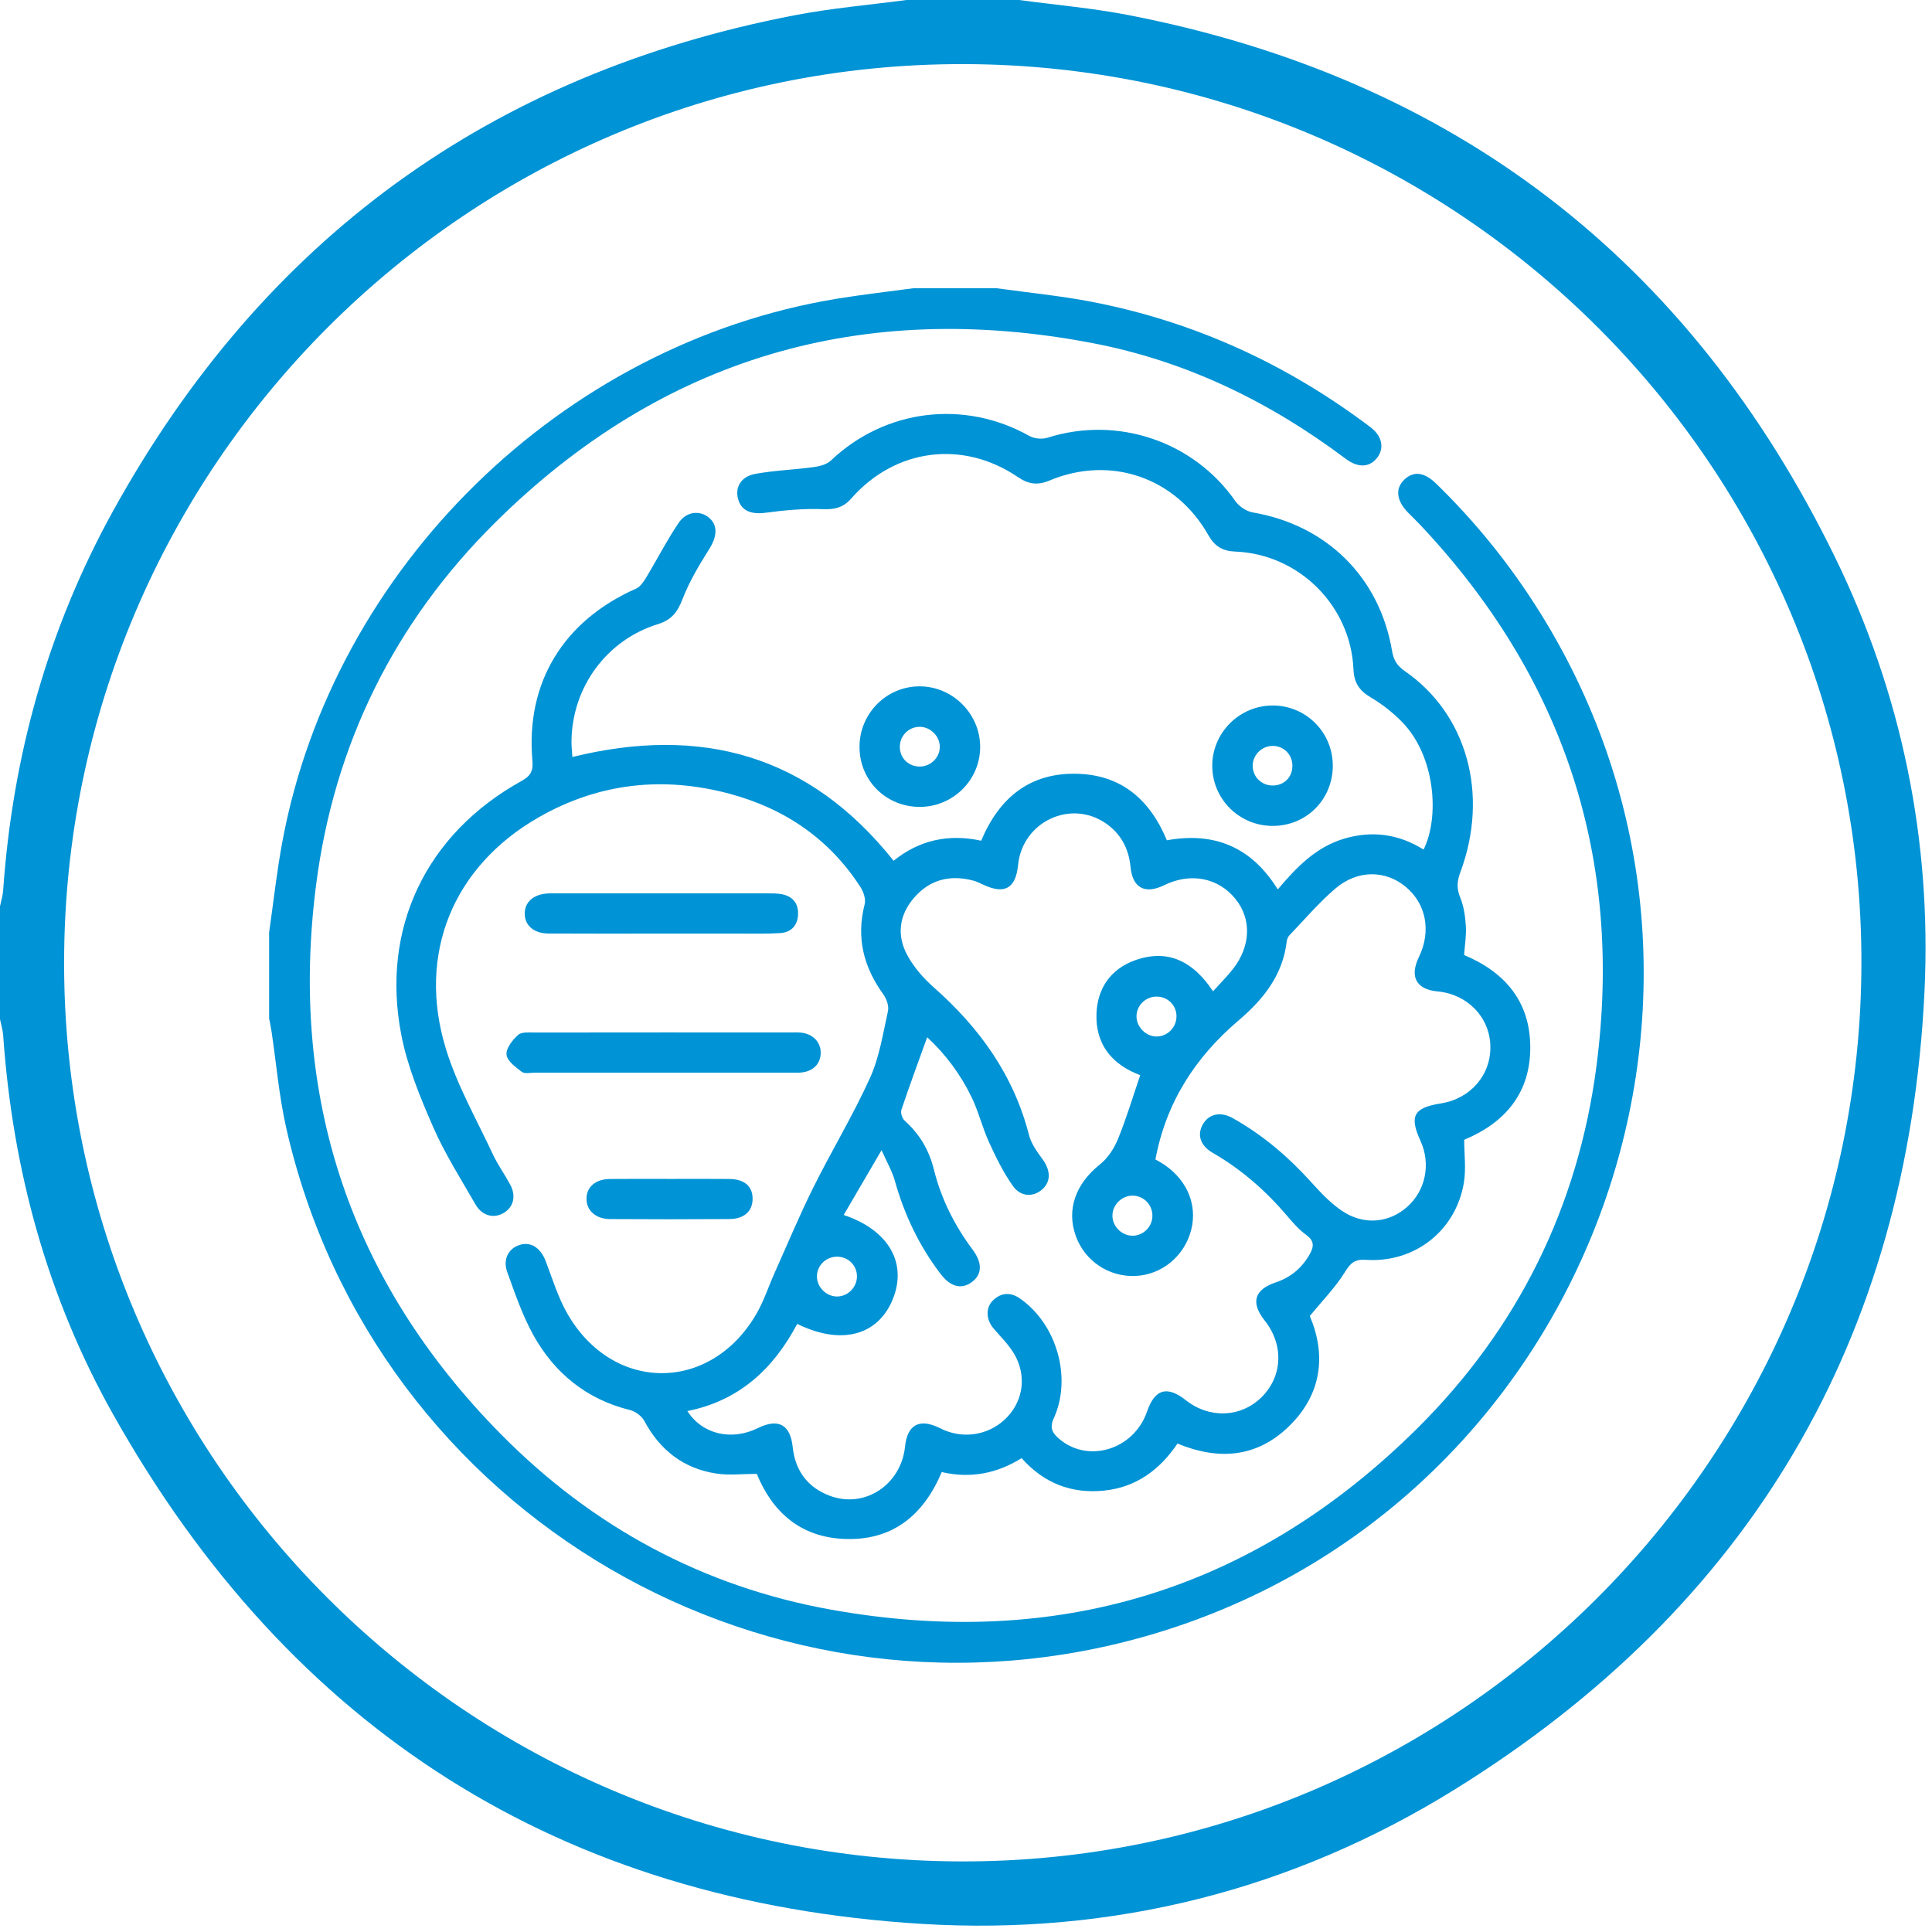
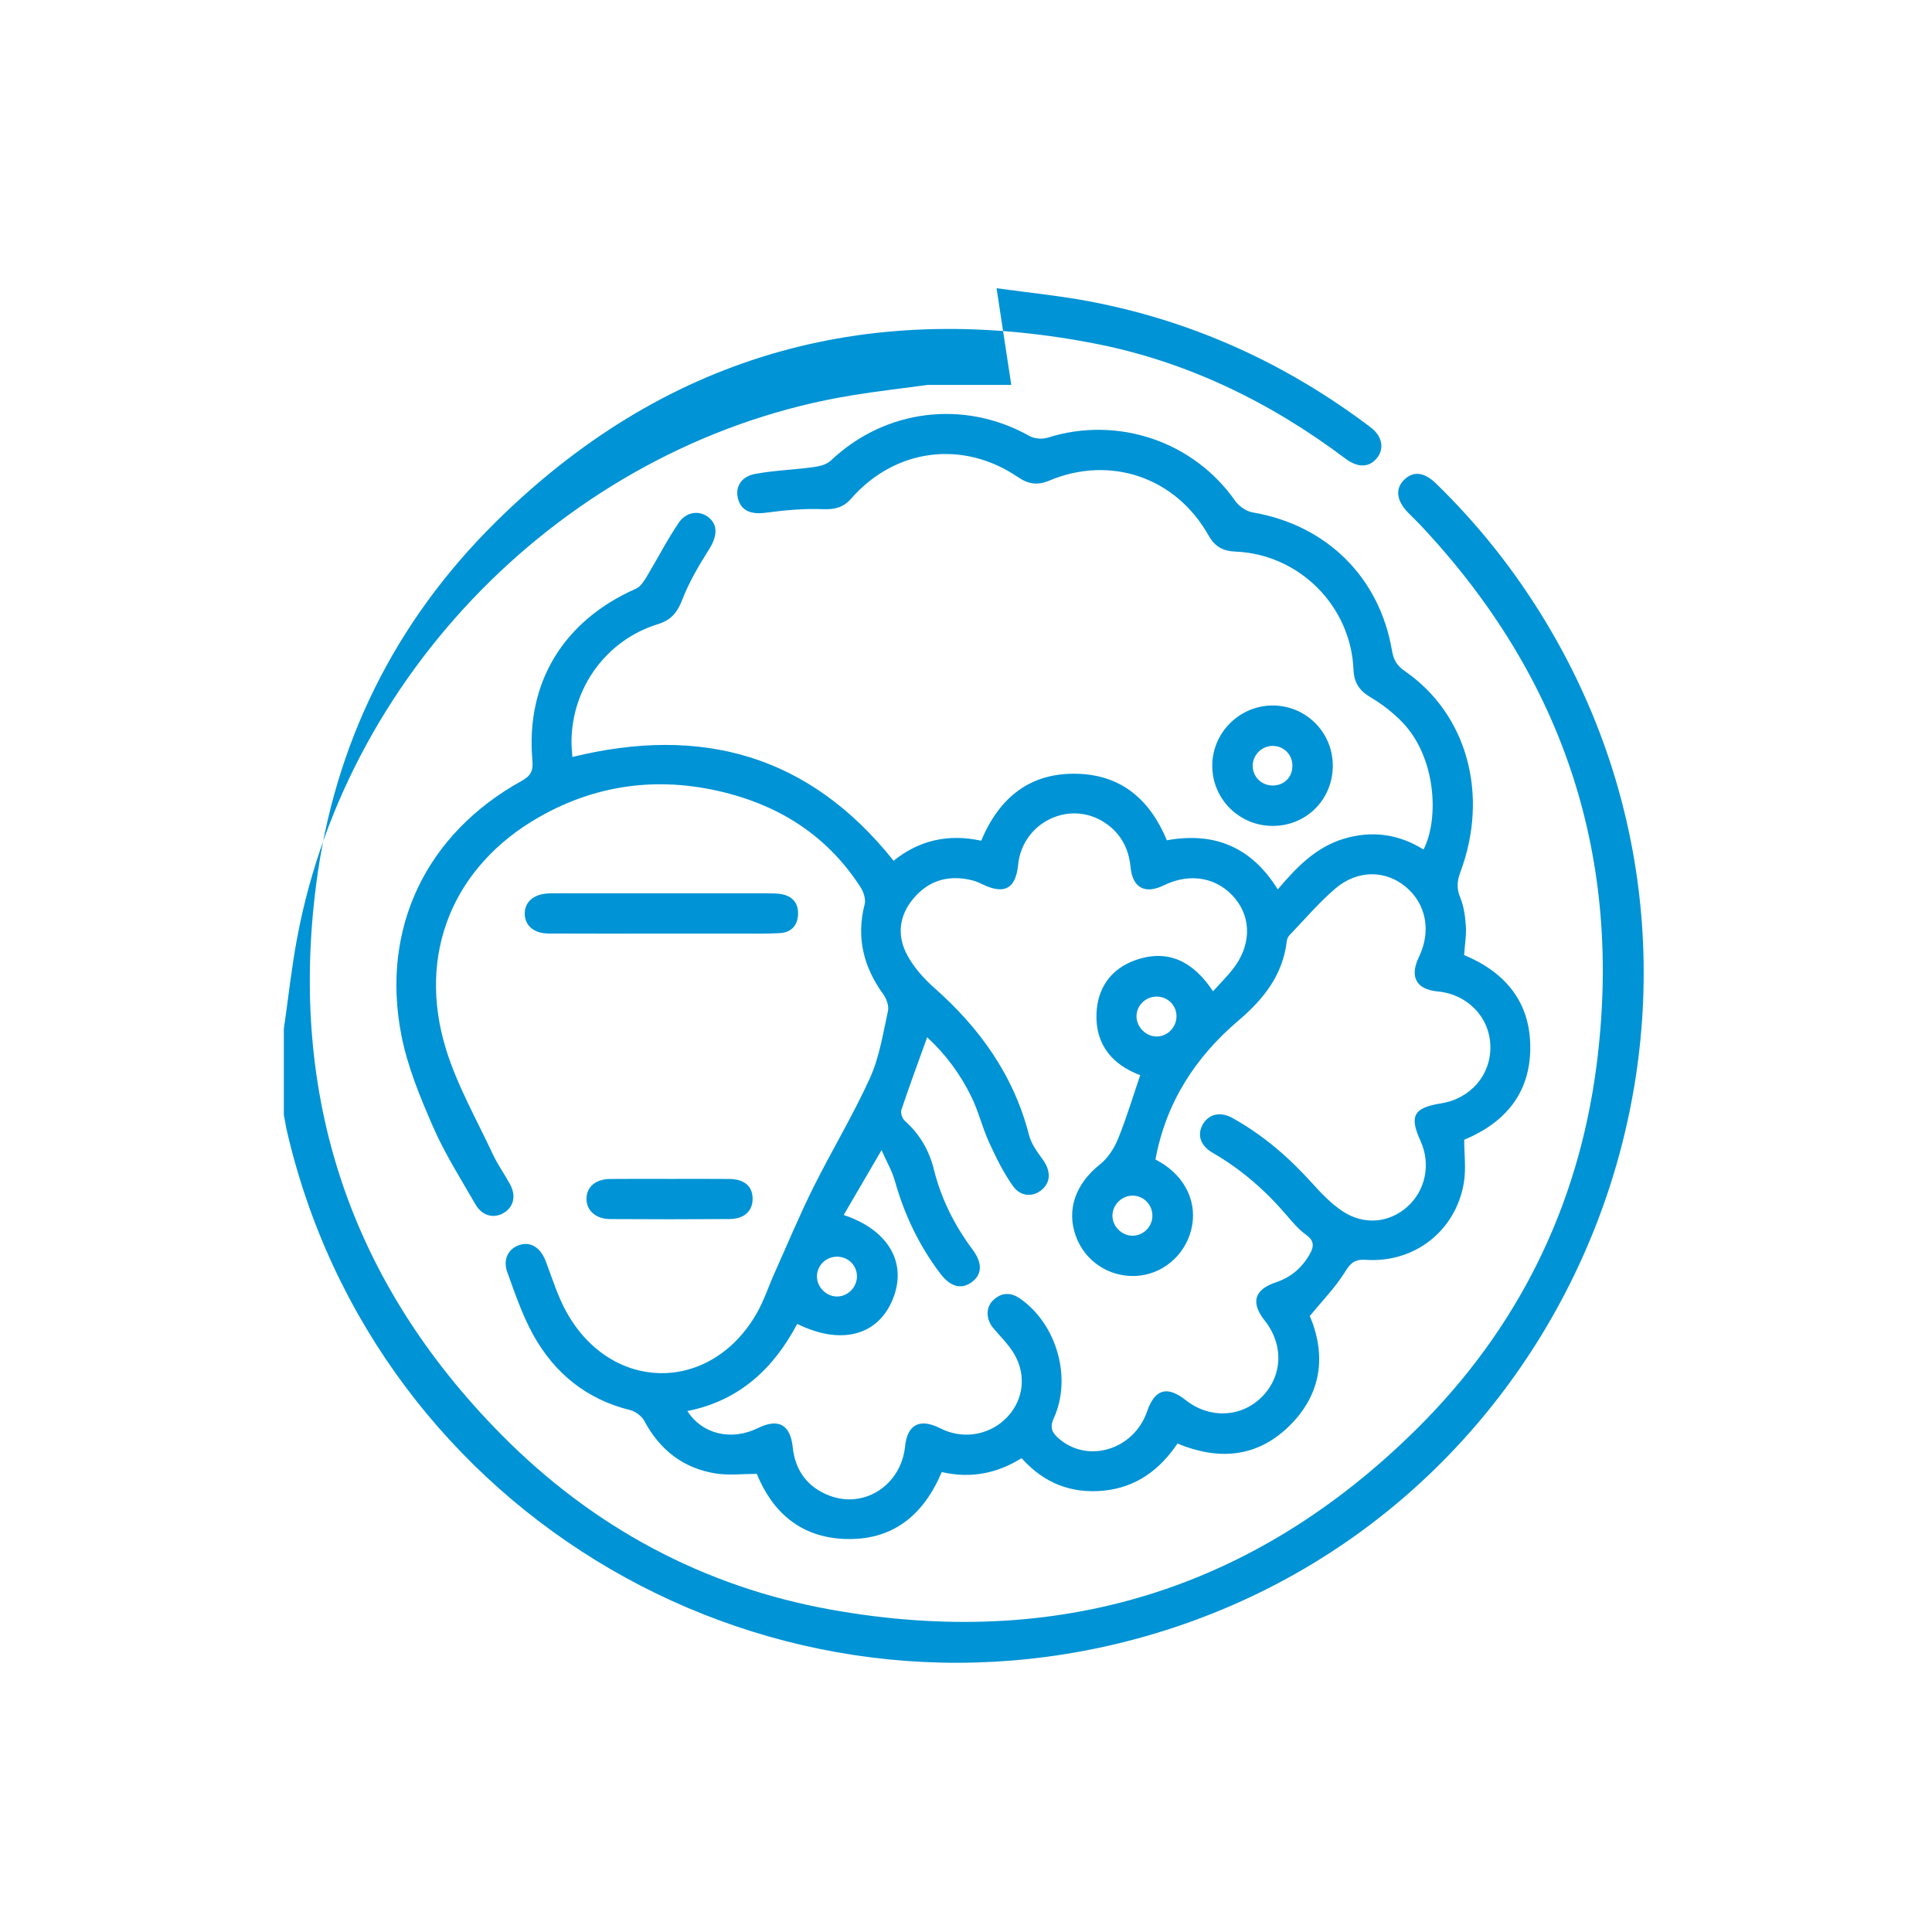
<svg xmlns="http://www.w3.org/2000/svg" width="100%" height="100%" viewBox="0 0 122 122" version="1.1" xml:space="preserve" style="fill-rule:evenodd;clip-rule:evenodd;stroke-linejoin:round;stroke-miterlimit:2;">
  <g>
    <g>
-       <path d="M64.358,-0c2.304,0.312 4.631,0.511 6.911,0.954c20.548,3.991 35.431,15.453 44.602,34.223c4.221,8.64 6.119,17.893 5.652,27.489c-1.068,21.916 -11.023,38.769 -29.643,50.323c-10.249,6.361 -21.612,9.229 -33.638,8.5c-22.819,-1.384 -39.893,-12.247 -51.09,-32.16c-4.161,-7.399 -6.359,-15.463 -6.951,-23.947c-0.024,-0.345 -0.132,-0.683 -0.201,-1.024l-0,-7.125c0.069,-0.341 0.177,-0.679 0.201,-1.024c0.592,-8.481 2.836,-16.515 6.939,-23.944c9.458,-17.123 23.822,-27.609 43.064,-31.306c2.319,-0.445 4.685,-0.645 7.029,-0.959l7.125,-0Zm53.185,60.804c0.035,-31.243 -25.367,-56.683 -56.672,-56.756c-31.286,-0.074 -56.801,25.397 -56.823,56.724c-0.023,31.264 25.367,56.704 56.658,56.771c31.256,0.067 56.802,-25.434 56.837,-56.739" style="fill:#0093d5;fill-rule:nonzero;" />
-     </g>
+       </g>
  </g>
  <g>
    <g>
-       <path d="M62.93,18.201c2.008,0.281 4.033,0.475 6.022,0.86c6.479,1.253 12.331,3.94 17.591,7.917c0.725,0.548 0.883,1.303 0.439,1.903c-0.473,0.637 -1.21,0.69 -2.012,0.086c-4.786,-3.598 -10.074,-6.168 -15.953,-7.296c-14.519,-2.787 -27.2,0.884 -37.74,11.319c-6.362,6.297 -10.175,14.007 -11.316,22.88c-1.725,13.417 2.161,25.07 11.689,34.715c5.769,5.84 12.757,9.614 20.837,11.062c14.256,2.554 26.688,-1.218 36.998,-11.437c6.356,-6.3 10.168,-14.005 11.325,-22.878c1.711,-13.118 -2.044,-24.543 -11.129,-34.19c-0.252,-0.267 -0.52,-0.519 -0.775,-0.782c-0.729,-0.751 -0.813,-1.511 -0.23,-2.071c0.58,-0.557 1.255,-0.485 2.001,0.24c2.708,2.631 5.029,5.571 6.973,8.808c14.473,24.107 2.231,55.723 -24.707,63.811c-24.096,7.234 -49.31,-7.417 -54.868,-31.917c-0.454,-2.001 -0.624,-4.067 -0.929,-6.103c-0.041,-0.275 -0.101,-0.548 -0.152,-0.823l0,-5.424c0.277,-1.922 0.485,-3.857 0.842,-5.764c3.239,-17.294 17.654,-31.397 34.989,-34.249c1.61,-0.265 3.233,-0.447 4.85,-0.667l5.255,-0Z" style="fill:#0093d5;fill-rule:nonzero;" />
+       <path d="M62.93,18.201c2.008,0.281 4.033,0.475 6.022,0.86c6.479,1.253 12.331,3.94 17.591,7.917c0.725,0.548 0.883,1.303 0.439,1.903c-0.473,0.637 -1.21,0.69 -2.012,0.086c-4.786,-3.598 -10.074,-6.168 -15.953,-7.296c-14.519,-2.787 -27.2,0.884 -37.74,11.319c-6.362,6.297 -10.175,14.007 -11.316,22.88c-1.725,13.417 2.161,25.07 11.689,34.715c5.769,5.84 12.757,9.614 20.837,11.062c14.256,2.554 26.688,-1.218 36.998,-11.437c6.356,-6.3 10.168,-14.005 11.325,-22.878c1.711,-13.118 -2.044,-24.543 -11.129,-34.19c-0.252,-0.267 -0.52,-0.519 -0.775,-0.782c-0.729,-0.751 -0.813,-1.511 -0.23,-2.071c0.58,-0.557 1.255,-0.485 2.001,0.24c2.708,2.631 5.029,5.571 6.973,8.808c14.473,24.107 2.231,55.723 -24.707,63.811c-24.096,7.234 -49.31,-7.417 -54.868,-31.917c-0.041,-0.275 -0.101,-0.548 -0.152,-0.823l0,-5.424c0.277,-1.922 0.485,-3.857 0.842,-5.764c3.239,-17.294 17.654,-31.397 34.989,-34.249c1.61,-0.265 3.233,-0.447 4.85,-0.667l5.255,-0Z" style="fill:#0093d5;fill-rule:nonzero;" />
      <path d="M92.453,60.306c2.622,1.1 4.176,2.98 4.179,5.832c0.003,2.855 -1.547,4.739 -4.173,5.836c0,0.902 0.129,1.842 -0.024,2.734c-0.518,3.024 -3.11,5.048 -6.177,4.847c-0.707,-0.046 -0.968,0.187 -1.326,0.766c-0.595,0.963 -1.41,1.79 -2.221,2.782c1.042,2.465 0.775,4.959 -1.364,7.009c-2.009,1.924 -4.394,2.116 -6.995,1.045c-1.102,1.642 -2.6,2.766 -4.641,2.971c-2.043,0.205 -3.781,-0.455 -5.2,-2.05c-1.55,0.967 -3.22,1.3 -5.043,0.878c-1.158,2.745 -3.131,4.359 -6.184,4.222c-2.743,-0.123 -4.508,-1.692 -5.495,-4.108c-0.891,-0 -1.746,0.105 -2.566,-0.021c-2.06,-0.318 -3.547,-1.476 -4.535,-3.319c-0.166,-0.309 -0.56,-0.605 -0.903,-0.689c-2.746,-0.68 -4.764,-2.321 -6.108,-4.74c-0.692,-1.245 -1.156,-2.624 -1.645,-3.971c-0.303,-0.834 0.101,-1.537 0.85,-1.736c0.685,-0.181 1.271,0.236 1.58,1.049c0.42,1.104 0.768,2.256 1.346,3.275c2.856,5.036 9.047,5.059 11.951,0.058c0.478,-0.822 0.774,-1.748 1.165,-2.621c0.804,-1.795 1.562,-3.614 2.438,-5.374c1.154,-2.32 2.504,-4.548 3.573,-6.905c0.595,-1.313 0.821,-2.802 1.137,-4.228c0.071,-0.321 -0.089,-0.775 -0.294,-1.059c-1.246,-1.726 -1.719,-3.579 -1.179,-5.68c0.082,-0.317 -0.059,-0.771 -0.247,-1.065c-1.967,-3.068 -4.798,-4.986 -8.273,-5.919c-4.189,-1.123 -8.24,-0.69 -12.033,1.469c-5.442,3.1 -7.74,8.652 -5.879,14.671c0.709,2.293 1.931,4.429 2.953,6.622c0.309,0.662 0.746,1.263 1.093,1.909c0.387,0.72 0.223,1.41 -0.384,1.783c-0.631,0.39 -1.381,0.212 -1.803,-0.522c-0.928,-1.613 -1.935,-3.198 -2.677,-4.896c-0.82,-1.875 -1.621,-3.816 -2.008,-5.81c-1.309,-6.735 1.573,-12.696 7.576,-16.025c0.577,-0.321 0.762,-0.615 0.702,-1.295c-0.435,-4.921 1.96,-8.835 6.542,-10.858c0.263,-0.116 0.474,-0.423 0.634,-0.687c0.696,-1.152 1.308,-2.359 2.061,-3.471c0.498,-0.735 1.351,-0.8 1.917,-0.323c0.571,0.482 0.505,1.196 0.02,1.965c-0.639,1.015 -1.264,2.064 -1.695,3.176c-0.315,0.813 -0.688,1.313 -1.55,1.579c-3.246,1.001 -5.419,3.98 -5.461,7.378c-0.004,0.334 0.036,0.67 0.056,1.012c8.112,-1.994 14.938,-0.163 20.285,6.553c1.593,-1.288 3.45,-1.722 5.531,-1.266c1.138,-2.717 3.08,-4.321 6.101,-4.226c2.795,0.088 4.572,1.671 5.623,4.199c2.998,-0.542 5.34,0.417 7.004,3.102c1.171,-1.383 2.396,-2.667 4.177,-3.2c1.78,-0.533 3.458,-0.297 5.029,0.682c1.004,-1.987 0.78,-5.865 -1.357,-8.055c-0.584,-0.598 -1.267,-1.133 -1.986,-1.557c-0.713,-0.42 -1.047,-0.925 -1.082,-1.753c-0.169,-4.031 -3.443,-7.296 -7.479,-7.451c-0.798,-0.031 -1.293,-0.341 -1.683,-1.033c-2.06,-3.652 -6.187,-5.069 -10.048,-3.448c-0.736,0.309 -1.317,0.228 -1.968,-0.215c-3.479,-2.371 -7.758,-1.821 -10.536,1.344c-0.496,0.566 -1.029,0.706 -1.784,0.675c-1.196,-0.048 -2.41,0.063 -3.6,0.223c-0.917,0.123 -1.546,-0.1 -1.759,-0.852c-0.211,-0.743 0.169,-1.431 1.083,-1.599c1.211,-0.223 2.456,-0.261 3.679,-0.428c0.379,-0.051 0.828,-0.163 1.09,-0.412c3.43,-3.253 8.414,-3.871 12.54,-1.555c0.311,0.175 0.808,0.218 1.151,0.109c4.407,-1.4 9.211,0.222 11.846,3.993c0.238,0.34 0.701,0.658 1.104,0.726c4.662,0.797 8.013,4.085 8.8,8.748c0.096,0.57 0.312,0.932 0.8,1.268c3.94,2.717 5.341,7.799 3.512,12.704c-0.21,0.562 -0.245,1.022 -0.009,1.595c0.232,0.56 0.318,1.201 0.357,1.814c0.038,0.583 -0.066,1.175 -0.111,1.819m-49.049,28.798c0.953,1.479 2.787,1.895 4.454,1.076c1.299,-0.638 2.048,-0.222 2.199,1.203c0.157,1.482 0.933,2.534 2.321,3.063c2.214,0.844 4.521,-0.676 4.774,-3.107c0.142,-1.371 0.904,-1.787 2.157,-1.178c0.101,0.05 0.202,0.1 0.306,0.144c1.399,0.598 3.011,0.251 4.032,-0.868c0.978,-1.071 1.174,-2.597 0.402,-3.928c-0.349,-0.6 -0.87,-1.1 -1.323,-1.638c-0.465,-0.554 -0.495,-1.296 -0.019,-1.758c0.519,-0.504 1.115,-0.521 1.696,-0.119c2.317,1.604 3.306,4.998 2.14,7.562c-0.281,0.616 -0.086,0.932 0.323,1.288c1.829,1.59 4.733,0.703 5.563,-1.703c0.494,-1.431 1.266,-1.657 2.455,-0.72c1.492,1.176 3.476,1.096 4.779,-0.191c1.334,-1.319 1.416,-3.306 0.199,-4.84c-0.895,-1.13 -0.668,-1.954 0.703,-2.413c0.962,-0.322 1.658,-0.923 2.151,-1.798c0.277,-0.493 0.261,-0.844 -0.246,-1.209c-0.451,-0.326 -0.83,-0.766 -1.195,-1.195c-1.348,-1.584 -2.886,-2.934 -4.694,-3.976c-0.809,-0.465 -1.011,-1.174 -0.6,-1.844c0.384,-0.623 1.1,-0.773 1.858,-0.35c1.918,1.07 3.555,2.481 5.022,4.113c0.58,0.645 1.201,1.293 1.917,1.768c1.355,0.898 2.936,0.737 4.074,-0.269c1.173,-1.037 1.514,-2.72 0.846,-4.178c-0.718,-1.568 -0.433,-2.087 1.297,-2.364c1.874,-0.298 3.169,-1.811 3.117,-3.639c-0.052,-1.817 -1.451,-3.257 -3.334,-3.431c-1.346,-0.124 -1.781,-0.927 -1.178,-2.173c0.791,-1.636 0.461,-3.365 -0.848,-4.445c-1.274,-1.051 -3.034,-1.07 -4.428,0.121c-1.047,0.894 -1.948,1.959 -2.905,2.957c-0.089,0.094 -0.15,0.245 -0.165,0.376c-0.251,2.134 -1.469,3.659 -3.045,4.999c-2.724,2.316 -4.579,5.173 -5.247,8.776c0.092,0.051 0.188,0.103 0.282,0.158c1.632,0.953 2.398,2.61 1.979,4.279c-0.417,1.66 -1.858,2.852 -3.53,2.92c-1.673,0.068 -3.178,-0.936 -3.752,-2.502c-0.617,-1.685 -0.014,-3.327 1.519,-4.543c0.497,-0.395 0.895,-1.012 1.139,-1.609c0.531,-1.299 0.933,-2.65 1.402,-4.025c-1.734,-0.649 -2.843,-1.904 -2.761,-3.908c0.067,-1.608 0.923,-2.81 2.444,-3.351c2.075,-0.737 3.669,0.079 4.914,1.961c0.461,-0.511 0.884,-0.927 1.248,-1.39c1.143,-1.455 1.198,-3.171 0.169,-4.441c-1.093,-1.349 -2.838,-1.683 -4.512,-0.864c-1.203,0.589 -1.986,0.168 -2.113,-1.152c-0.112,-1.165 -0.61,-2.108 -1.581,-2.77c-2.226,-1.519 -5.248,-0.072 -5.519,2.634c-0.15,1.503 -0.86,1.894 -2.233,1.236c-0.203,-0.097 -0.411,-0.194 -0.628,-0.25c-1.436,-0.369 -2.699,-0.061 -3.688,1.067c-0.979,1.117 -1.134,2.417 -0.426,3.694c0.413,0.745 1.014,1.428 1.657,1.996c2.885,2.547 5.037,5.536 6.007,9.318c0.14,0.547 0.509,1.058 0.853,1.526c0.507,0.691 0.542,1.395 -0.002,1.892c-0.551,0.503 -1.355,0.511 -1.858,-0.189c-0.612,-0.854 -1.081,-1.822 -1.521,-2.782c-0.42,-0.919 -0.656,-1.924 -1.096,-2.832c-0.697,-1.443 -1.646,-2.721 -2.807,-3.79c-0.565,1.571 -1.121,3.069 -1.628,4.583c-0.064,0.19 0.051,0.548 0.209,0.687c0.941,0.838 1.542,1.866 1.841,3.075c0.462,1.863 1.306,3.536 2.45,5.07c0.639,0.856 0.597,1.59 -0.082,2.067c-0.651,0.457 -1.325,0.272 -1.946,-0.541c-1.352,-1.772 -2.288,-3.743 -2.889,-5.889c-0.168,-0.599 -0.495,-1.153 -0.835,-1.923c-0.89,1.523 -1.638,2.803 -2.392,4.094c2.832,0.944 4.029,3.028 3.102,5.315c-0.935,2.305 -3.265,2.93 -6.036,1.562c-1.489,2.809 -3.634,4.845 -6.938,5.505m28.09,-11.072c0.67,0.012 1.243,-0.528 1.275,-1.203c0.033,-0.718 -0.522,-1.317 -1.232,-1.329c-0.667,-0.01 -1.251,0.534 -1.289,1.201c-0.04,0.692 0.546,1.317 1.246,1.331m1.542,-12.579c0.7,0.001 1.276,-0.603 1.255,-1.314c-0.021,-0.684 -0.566,-1.207 -1.257,-1.207c-0.68,0 -1.244,0.538 -1.267,1.209c-0.024,0.687 0.581,1.312 1.269,1.312m-20.173,13.903c-0.683,-0.004 -1.246,0.524 -1.275,1.196c-0.029,0.693 0.562,1.312 1.258,1.318c0.699,0.005 1.285,-0.597 1.268,-1.301c-0.017,-0.682 -0.561,-1.21 -1.251,-1.213" style="fill:#0093d5;fill-rule:nonzero;" />
-       <path d="M41.828,67.738c-2.683,-0 -5.366,0.001 -8.049,-0.002c-0.282,0 -0.644,0.088 -0.829,-0.052c-0.393,-0.295 -0.926,-0.689 -0.965,-1.087c-0.041,-0.397 0.38,-0.928 0.735,-1.247c0.221,-0.199 0.698,-0.149 1.06,-0.149c5.394,-0.008 10.788,-0.006 16.182,-0.005c0.226,-0 0.454,-0.011 0.676,0.019c0.738,0.101 1.209,0.628 1.186,1.306c-0.022,0.687 -0.507,1.152 -1.27,1.208c-0.224,0.017 -0.451,0.008 -0.677,0.008c-2.683,0.001 -5.366,0.001 -8.049,0.001" style="fill:#0093d5;fill-rule:nonzero;" />
      <path d="M41.739,58.954c-2.37,-0.001 -4.739,0.009 -7.109,-0.005c-0.922,-0.006 -1.493,-0.513 -1.495,-1.256c-0.001,-0.742 0.569,-1.233 1.489,-1.277c0.197,-0.009 0.395,-0.003 0.592,-0.003c1.834,-0.001 3.668,-0.001 5.501,-0c2.596,-0 5.191,-0.002 7.786,0.001c0.281,0.001 0.568,-0.002 0.843,0.048c0.714,0.132 1.086,0.585 1.047,1.309c-0.037,0.686 -0.444,1.108 -1.124,1.15c-0.843,0.053 -1.691,0.031 -2.537,0.033c-1.664,0.003 -3.329,0.001 -4.993,0" style="fill:#0093d5;fill-rule:nonzero;" />
-       <path d="M58.109,50.953c-2.139,0.017 -3.83,-1.651 -3.834,-3.78c-0.004,-2.119 1.704,-3.837 3.807,-3.832c2.058,0.005 3.776,1.7 3.812,3.762c0.037,2.098 -1.67,3.833 -3.785,3.85m1.237,-3.822c-0.018,-0.691 -0.652,-1.275 -1.341,-1.233c-0.679,0.041 -1.196,0.603 -1.183,1.288c0.013,0.722 0.589,1.253 1.322,1.217c0.674,-0.032 1.22,-0.609 1.202,-1.272" style="fill:#0093d5;fill-rule:nonzero;" />
      <path d="M80.405,52.154c-2.119,0.019 -3.842,-1.669 -3.854,-3.777c-0.013,-2.097 1.715,-3.829 3.818,-3.827c2.084,0.002 3.764,1.663 3.792,3.748c0.028,2.14 -1.624,3.837 -3.756,3.856m-0.062,-5.052c-0.707,0.014 -1.276,0.621 -1.238,1.322c0.036,0.677 0.595,1.19 1.284,1.179c0.734,-0.011 1.255,-0.571 1.221,-1.31c-0.031,-0.688 -0.58,-1.204 -1.267,-1.191" style="fill:#0093d5;fill-rule:nonzero;" />
      <path d="M42.334,74.445c1.241,0 2.483,-0.009 3.723,0.004c0.953,0.009 1.471,0.465 1.468,1.254c-0.001,0.777 -0.533,1.271 -1.469,1.277c-2.51,0.017 -5.02,0.017 -7.53,0.001c-0.908,-0.006 -1.49,-0.538 -1.49,-1.28c0,-0.749 0.572,-1.244 1.491,-1.252c1.269,-0.013 2.538,-0.004 3.807,-0.004" style="fill:#0093d5;fill-rule:nonzero;" />
    </g>
  </g>
</svg>